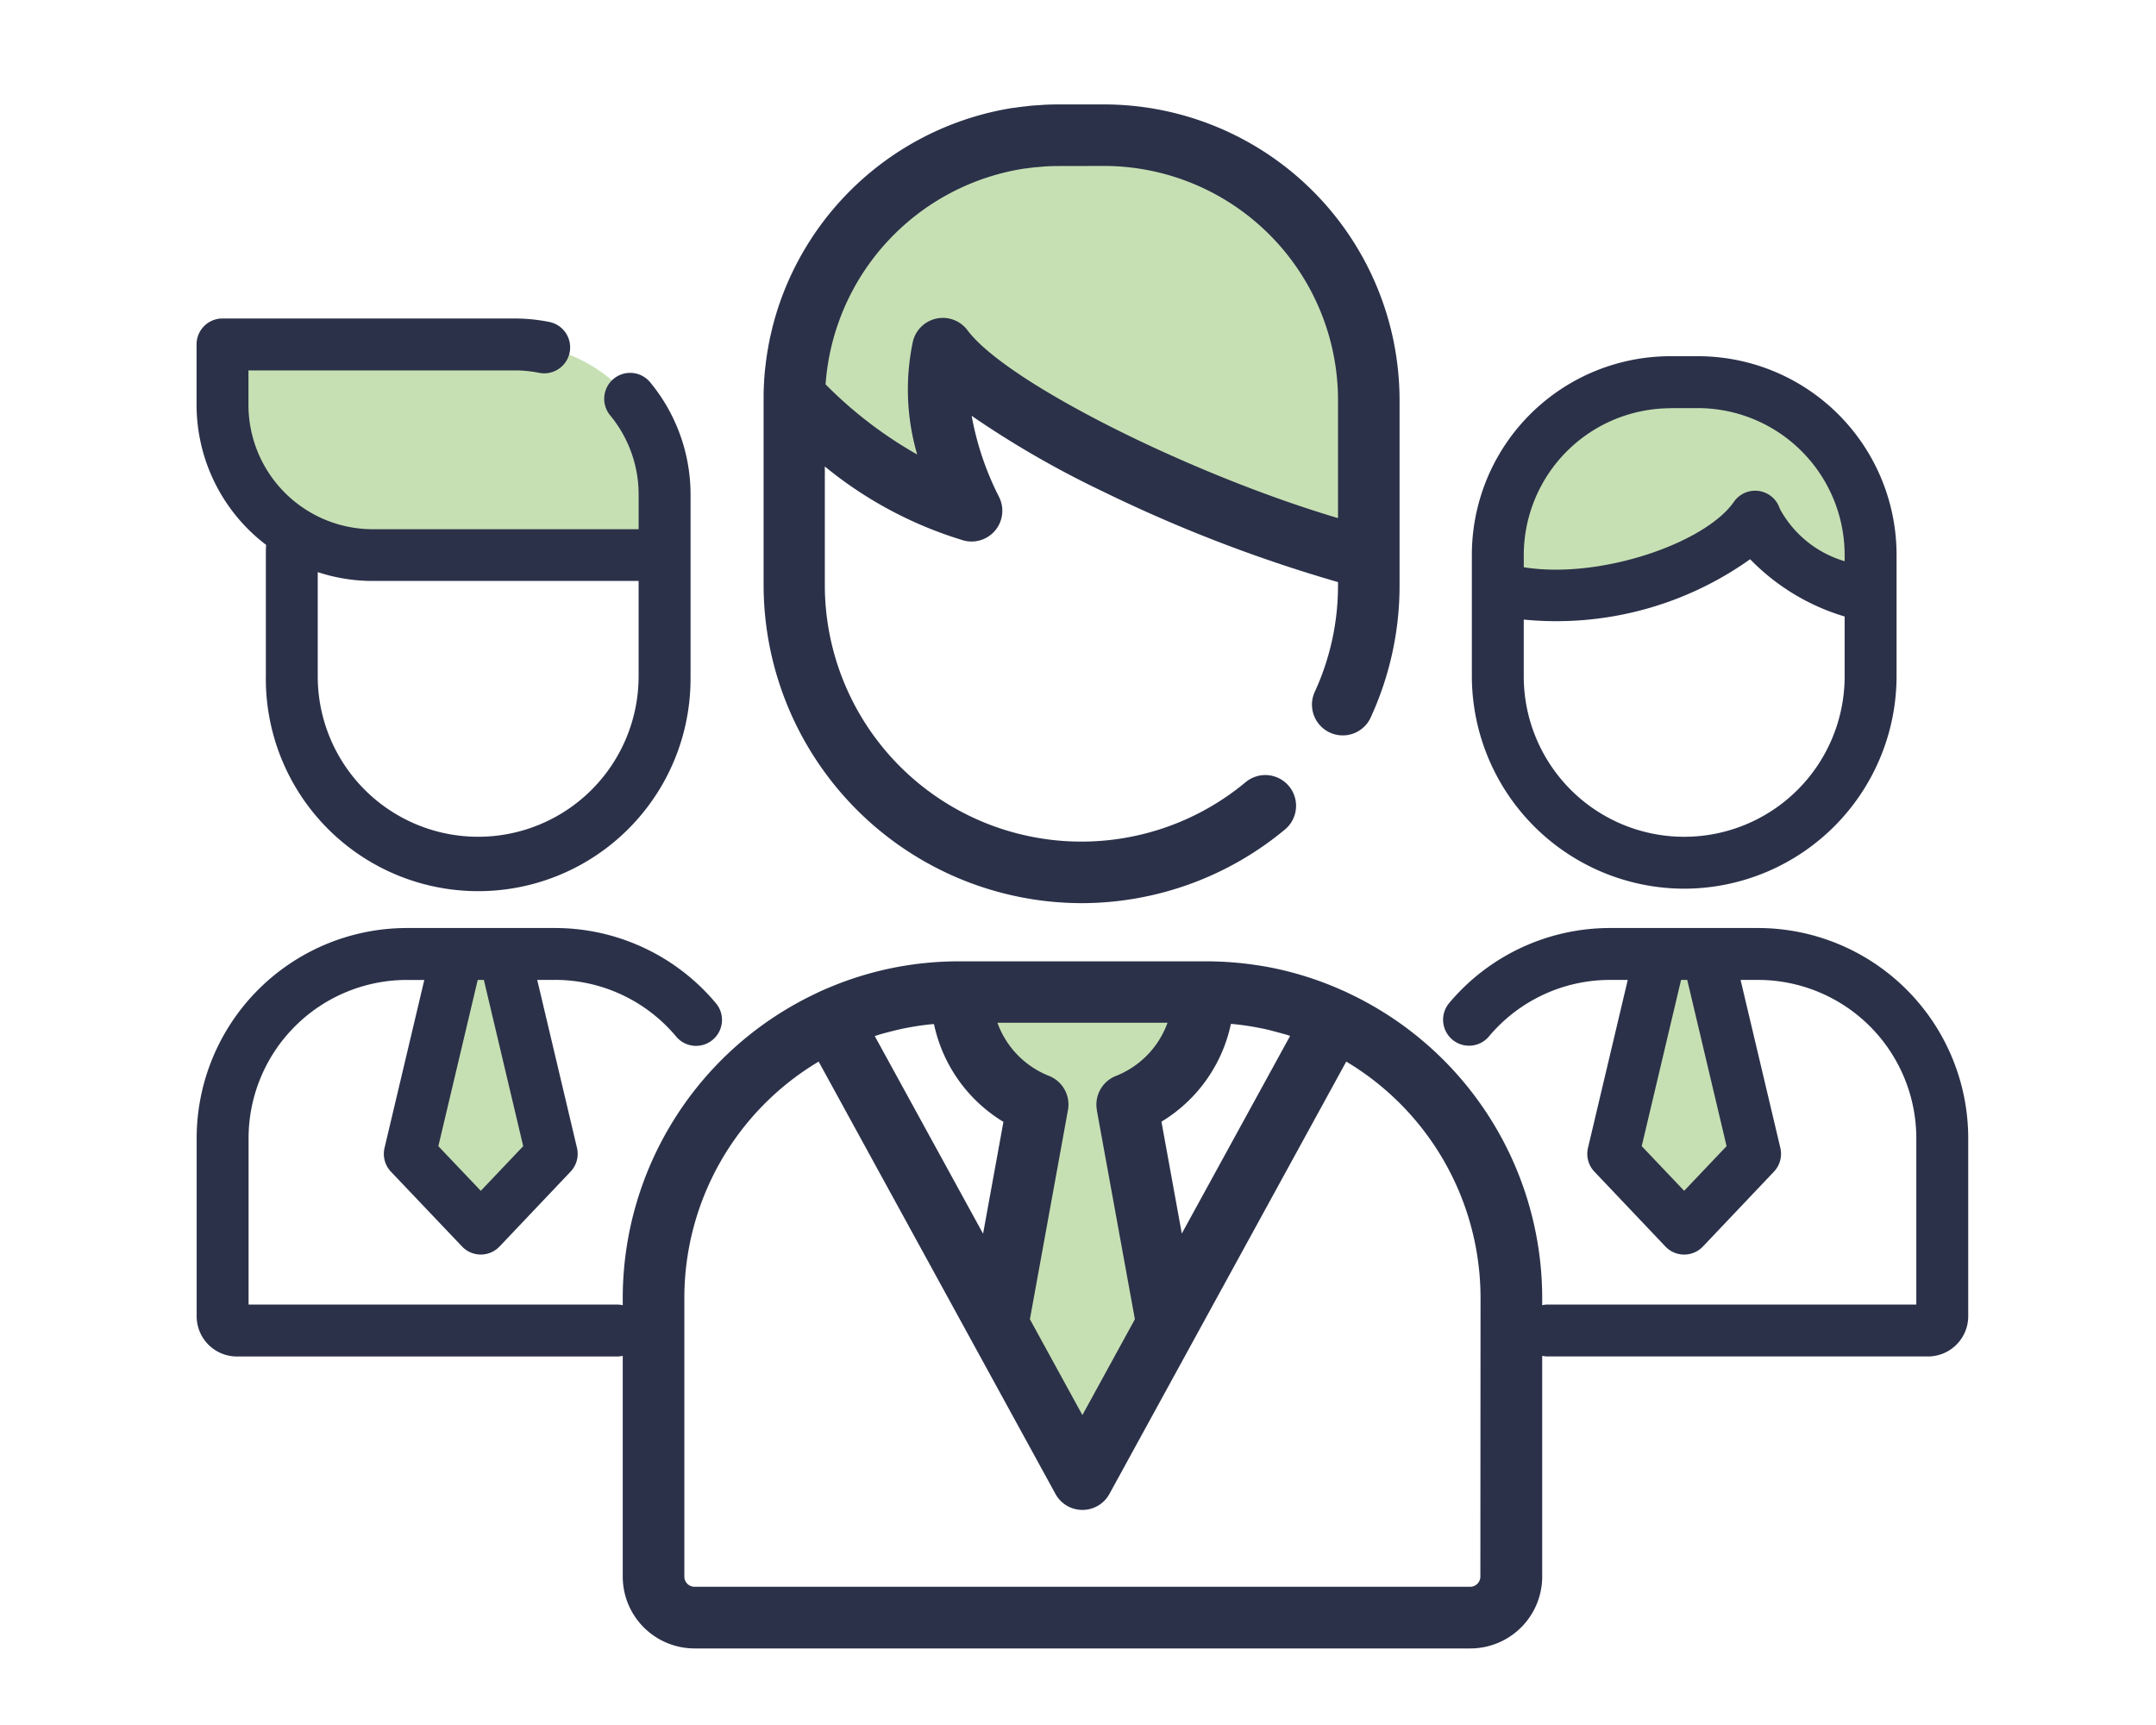
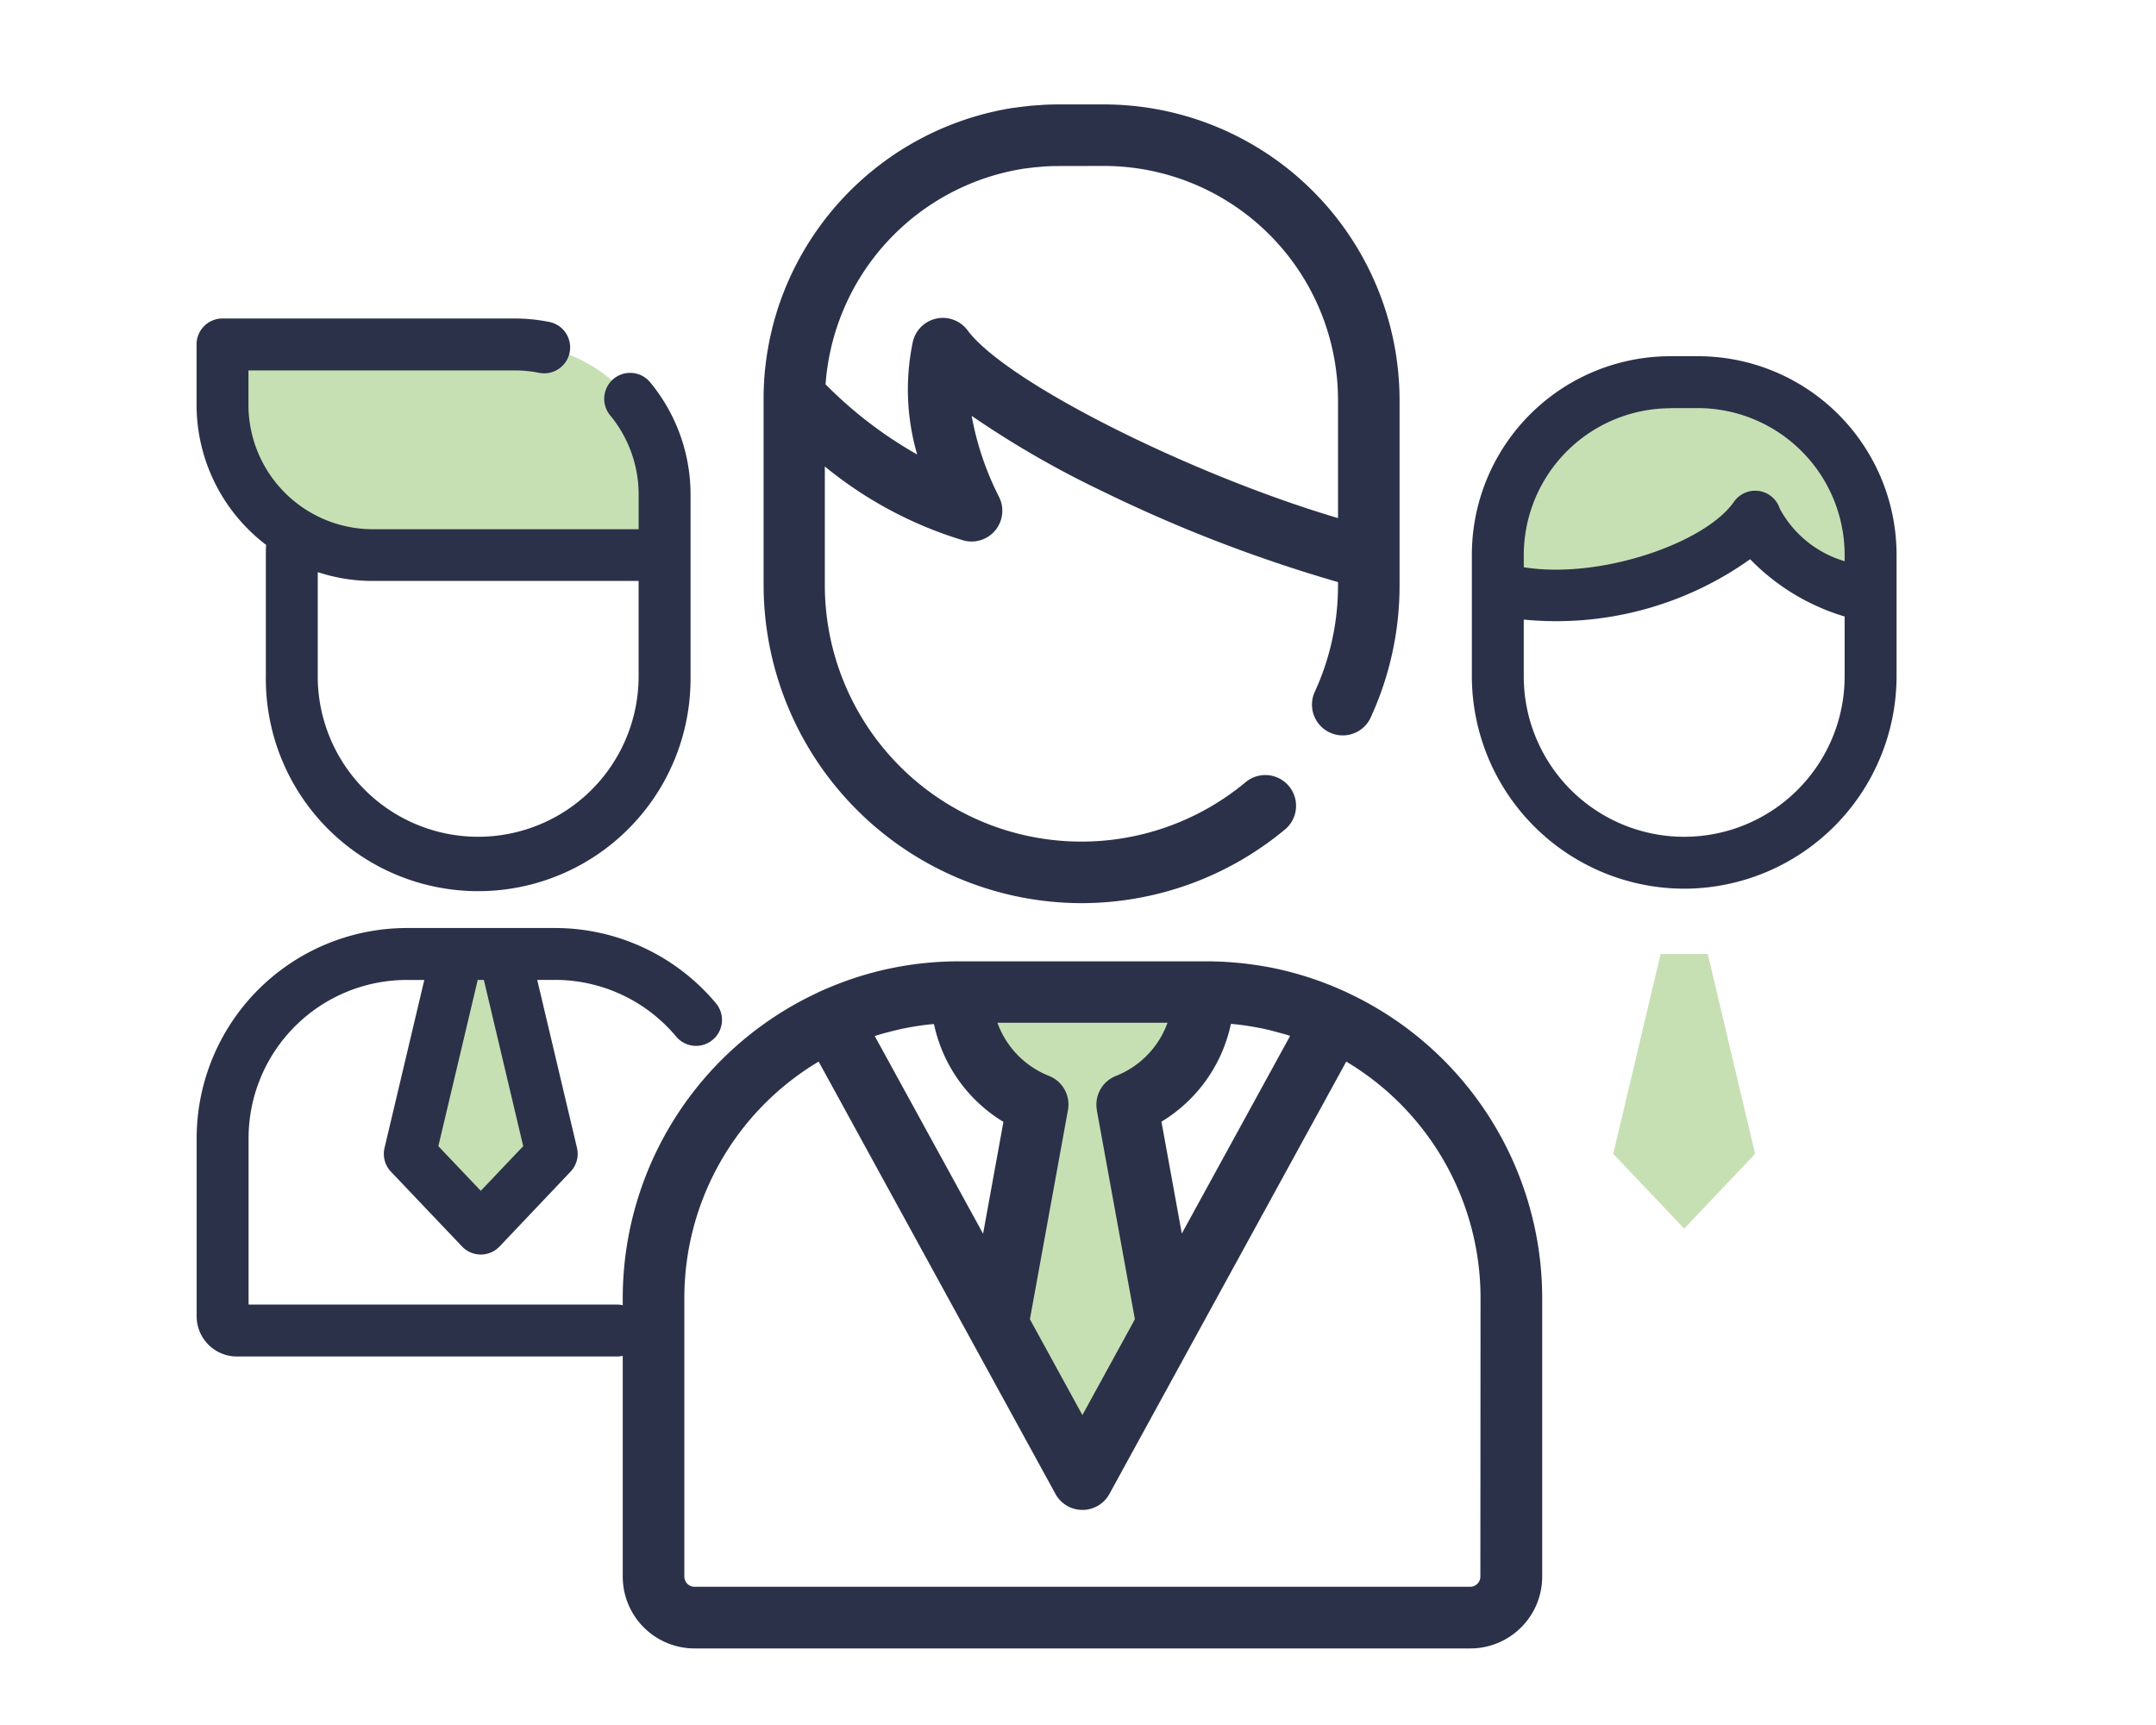
<svg xmlns="http://www.w3.org/2000/svg" width="75" height="60" viewBox="0 0 75 60">
  <g id="Group_975" data-name="Group 975" transform="translate(-648 -90)">
    <rect id="Rectangle_387" data-name="Rectangle 387" width="75" height="60" transform="translate(648 90)" fill="none" />
    <g id="Group_451" data-name="Group 451" transform="translate(-2135.503 -1055.014)">
      <g id="Group_441" data-name="Group 441" transform="translate(2833.109 1158.307)">
        <g id="Group_439" data-name="Group 439">
          <path id="Path_640" data-name="Path 640" d="M366.829,278.423h-5.15a6.406,6.406,0,0,0-6.406,6.406v6.194a.5.5,0,0,0,.5.5h16.964a.5.5,0,0,0,.5-.5v-6.194A6.406,6.406,0,0,0,366.829,278.423Z" transform="translate(-355.272 -258.534)" fill="none" />
          <path id="Path_641" data-name="Path 641" d="M382.976,113.2h-.946a6.011,6.011,0,0,0-6.011,6.011v1.15c2.993.886,7.646-.6,8.951-2.476.47,1.449,2.45,2.374,4.017,2.8v-1.47a6.011,6.011,0,0,0-6.011-6.015Z" transform="translate(-373.522 -113.195)" fill="#c7e0b3" />
        </g>
        <g id="Group_440" data-name="Group 440" transform="translate(6.514 19.889)">
          <path id="Path_642" data-name="Path 642" d="M412.678,278.423h-1.642l-1.646,6.952,2.467,2.6,2.467-2.6Z" transform="translate(-409.39 -278.423)" fill="#c7e0b3" />
        </g>
      </g>
      <g id="Group_444" data-name="Group 444" transform="translate(2791.247 1178.196)">
        <g id="Group_442" data-name="Group 442">
          <path id="Path_644" data-name="Path 644" d="M18.791,278.423H13.759A6.259,6.259,0,0,0,7.5,284.682v6.052a.488.488,0,0,0,.488.488H24.562a.488.488,0,0,0,.488-.488v-6.052a6.259,6.259,0,0,0-6.259-6.259Z" transform="translate(-7.5 -278.423)" fill="none" />
        </g>
        <g id="Group_443" data-name="Group 443" transform="translate(6.514)">
          <path id="Path_645" data-name="Path 645" d="M64.907,278.423H63.265l-1.646,6.952,2.467,2.6,2.467-2.6Z" transform="translate(-61.619 -278.423)" fill="#c7e0b3" />
        </g>
      </g>
      <path id="Path_648" data-name="Path 648" d="M203.471,301.1l8.745-15.963a10.6,10.6,0,0,0-4.468-.983h-8.556a10.6,10.6,0,0,0-4.468.983Z" transform="translate(2617.688 895.358)" fill="none" />
      <path id="Path_649" data-name="Path 649" d="M232.239,288.074a4.215,4.215,0,0,0,2.66-3.917h-8.43a4.215,4.215,0,0,0,2.659,3.917l-1.391,7.65,2.947,5.379,2.947-5.379Z" transform="translate(2590.475 895.358)" fill="#c7e0b3" />
-       <path id="Path_652" data-name="Path 652" d="M196.544,75.371h-1.57a9.21,9.21,0,0,0-9.208,9.07,14.151,14.151,0,0,0,6.171,3.993,8.884,8.884,0,0,1-1-5.638c1.671,2.247,9.389,5.952,14.817,7.3v-5.51A9.211,9.211,0,0,0,196.544,75.371Z" transform="translate(2625.369 1074.345)" fill="#c7e0b3" />
      <path id="Path_654" data-name="Path 654" d="M43.625,109.558H33.474a5.227,5.227,0,0,1-5.227-5.227v-2.1H38.4a5.22,5.22,0,0,1,5.22,5.22Z" transform="translate(2762.997 1054.76)" fill="#c7e0b3" />
-       <path id="Path_655" data-name="Path 655" d="M371.181,270.924h-5.15a7.3,7.3,0,0,0-5.6,2.61.9.9,0,1,0,1.383,1.161,5.494,5.494,0,0,1,4.216-1.966h.613l-1.383,5.841a.9.9,0,0,0,.224.83l2.467,2.6a.9.9,0,0,0,1.309,0l2.467-2.6a.9.9,0,0,0,.224-.83l-1.383-5.841h.613a5.51,5.51,0,0,1,5.5,5.5v5.791H363.868a.9.9,0,0,0,0,1.806h13.219a1.4,1.4,0,0,0,1.4-1.4v-6.194a7.317,7.317,0,0,0-7.306-7.308Zm-1.1,7.587-1.476,1.553-1.476-1.553,1.369-5.782h.214Z" transform="translate(2473.484 906.369)" fill="#2b3149" />
      <path id="Path_656" data-name="Path 656" d="M375.907,124.215a7.4,7.4,0,0,0,7.387-7.387v-4.22a6.91,6.91,0,0,0-6.914-6.914h-.946a6.91,6.91,0,0,0-6.914,6.914v4.22a7.4,7.4,0,0,0,7.387,7.387Zm-.473-16.716h.946a5.114,5.114,0,0,1,5.108,5.108v.217A3.774,3.774,0,0,1,379.233,111a.9.9,0,0,0-1.6-.237c-1,1.433-4.655,2.7-7.307,2.271v-.43a5.114,5.114,0,0,1,5.108-5.1Zm-5.108,7.356a11.623,11.623,0,0,0,7.874-2.1,7.6,7.6,0,0,0,3.288,1.992v2.081a5.581,5.581,0,1,1-11.163,0v-1.972Z" transform="translate(2466.184 1051.71)" fill="#2b3149" />
      <path id="Path_657" data-name="Path 657" d="M17.951,274.813a.9.9,0,0,0,.112-1.272,7.3,7.3,0,0,0-5.6-2.616H7.309A7.317,7.317,0,0,0,0,278.234v6.194a1.4,1.4,0,0,0,1.4,1.4H14.621a.9.9,0,1,0,0-1.806H1.806v-5.791a5.51,5.51,0,0,1,5.5-5.5h.613l-1.383,5.841a.9.9,0,0,0,.224.83L9.23,282a.9.9,0,0,0,1.309,0l2.467-2.6a.9.9,0,0,0,.224-.83l-1.383-5.841h.613a5.494,5.494,0,0,1,4.22,1.971.9.9,0,0,0,1.271.113Zm-6.591,3.7-1.476,1.553-1.476-1.553,1.369-5.782h.214Z" transform="translate(2790.344 906.368)" fill="#2b3149" />
      <path id="Path_658" data-name="Path 658" d="M36.93,107.181a7.387,7.387,0,1,1-14.773,0v-4.22c0-.117,0-.234.01-.351a6.123,6.123,0,0,1-2.42-4.875v-2.1a.9.9,0,0,1,.9-.9H30.808a6.165,6.165,0,0,1,1.209.12.9.9,0,0,1-.354,1.77,4.35,4.35,0,0,0-.855-.085H21.552v1.2a4.329,4.329,0,0,0,4.325,4.325h9.248v-1.209a4.321,4.321,0,0,0-.99-2.751.9.9,0,0,1,1.39-1.152,6.131,6.131,0,0,1,1.406,3.9v6.328Zm-12.968-3.625v3.625a5.581,5.581,0,1,0,11.162,0v-3.317H25.877a6.1,6.1,0,0,1-1.916-.308Z" transform="translate(2770.594 1061.357)" fill="#2b3149" />
      <path id="Path_659" data-name="Path 659" d="M169.2,277.766l-.05-.026c-.116-.054-.232-.1-.348-.154l-.042-.017a11.6,11.6,0,0,0-2.17-.673h0q-.285-.058-.574-.1h-.005q-.288-.044-.578-.074h-.013q-.29-.029-.582-.044h-.013c-.2-.01-.394-.015-.593-.015h-8.556c-.2,0-.4.005-.593.015h-.013q-.293.015-.583.045h-.012q-.291.03-.579.074h0a11.579,11.579,0,0,0-2.745.776l-.042.017c-.117.05-.233.1-.348.154l-.05.026a11.726,11.726,0,0,0-6.745,10.6v9.693a2.5,2.5,0,0,0,2.5,2.5h26.985a2.5,2.5,0,0,0,2.5-2.5V288.37A11.726,11.726,0,0,0,169.2,277.766Zm-5.786,8.366-.708-3.891a5.242,5.242,0,0,0,2.416-3.4h.032l.1.009q.461.049.908.14h.007c.143.029.284.062.425.1l.072.019.368.1.071.022.077.026Zm-10.681-6.869.077-.026.073-.022q.182-.055.366-.1l.073-.019q.21-.053.423-.1h.009q.446-.091.907-.14l.1-.009h.032a5.242,5.242,0,0,0,2.416,3.4l-.708,3.891Zm7.724,2.573,1.325,7.277-1.826,3.333-1.826-3.333,1.324-7.277a1.071,1.071,0,0,0-.658-1.187A3.129,3.129,0,0,1,157,278.8h5.917a3.129,3.129,0,0,1-1.8,1.852,1.071,1.071,0,0,0-.657,1.184ZM173.8,298.062a.357.357,0,0,1-.357.357H146.466a.357.357,0,0,1-.357-.357v-9.693a9.575,9.575,0,0,1,4.672-8.218l8.238,15.038a1.07,1.07,0,0,0,1.877,0l8.238-15.038a9.575,9.575,0,0,1,4.672,8.218Z" transform="translate(2661.2 901.788)" fill="#2b3149" />
      <path id="Path_660" data-name="Path 660" d="M189.3,95.655a11.08,11.08,0,0,0,7.082-2.563,1.07,1.07,0,1,0-1.371-1.644,8.926,8.926,0,0,1-14.637-6.859V80.466a13.949,13.949,0,0,0,4.835,2.576,1.07,1.07,0,0,0,1.226-1.515,10.215,10.215,0,0,1-.953-2.822,33.379,33.379,0,0,0,4.527,2.612,50.618,50.618,0,0,0,8.217,3.171v.1a8.845,8.845,0,0,1-.827,3.758,1.071,1.071,0,0,0,1.941.9,10.974,10.974,0,0,0,1.027-4.661v-6.43A10.293,10.293,0,0,0,190.09,67.873h-1.57q-.261,0-.521.013l-.108.008c-.138.008-.275.018-.412.031l-.078.01c-.147.016-.294.034-.441.056h-.025a10.293,10.293,0,0,0-8.233,7.1l-.009.032c-.044.143-.085.286-.123.431-.021.079-.038.16-.057.24s-.037.153-.053.231c-.026.122-.048.246-.069.37-.006.036-.014.072-.019.109-.024.147-.043.294-.061.443a.122.122,0,0,1-.006.046c-.018.157-.031.315-.042.474v.025c-.01.158-.016.316-.019.476v6.616A11.079,11.079,0,0,0,189.3,95.655Zm.785-25.642a8.15,8.15,0,0,1,8.141,8.141v4.108c-5.147-1.526-11.54-4.721-12.888-6.533a1.071,1.071,0,0,0-1.9.389,8.066,8.066,0,0,0,.149,3.932,14.592,14.592,0,0,1-3.187-2.44,8.186,8.186,0,0,1,6.936-7.509h.021q.181-.026.363-.045c.047,0,.094-.007.14-.011.085-.007.169-.015.255-.019.134-.007.27-.01.406-.01Z" transform="translate(2631.822 1080.773)" fill="#2b3149" />
    </g>
  </g>
</svg>